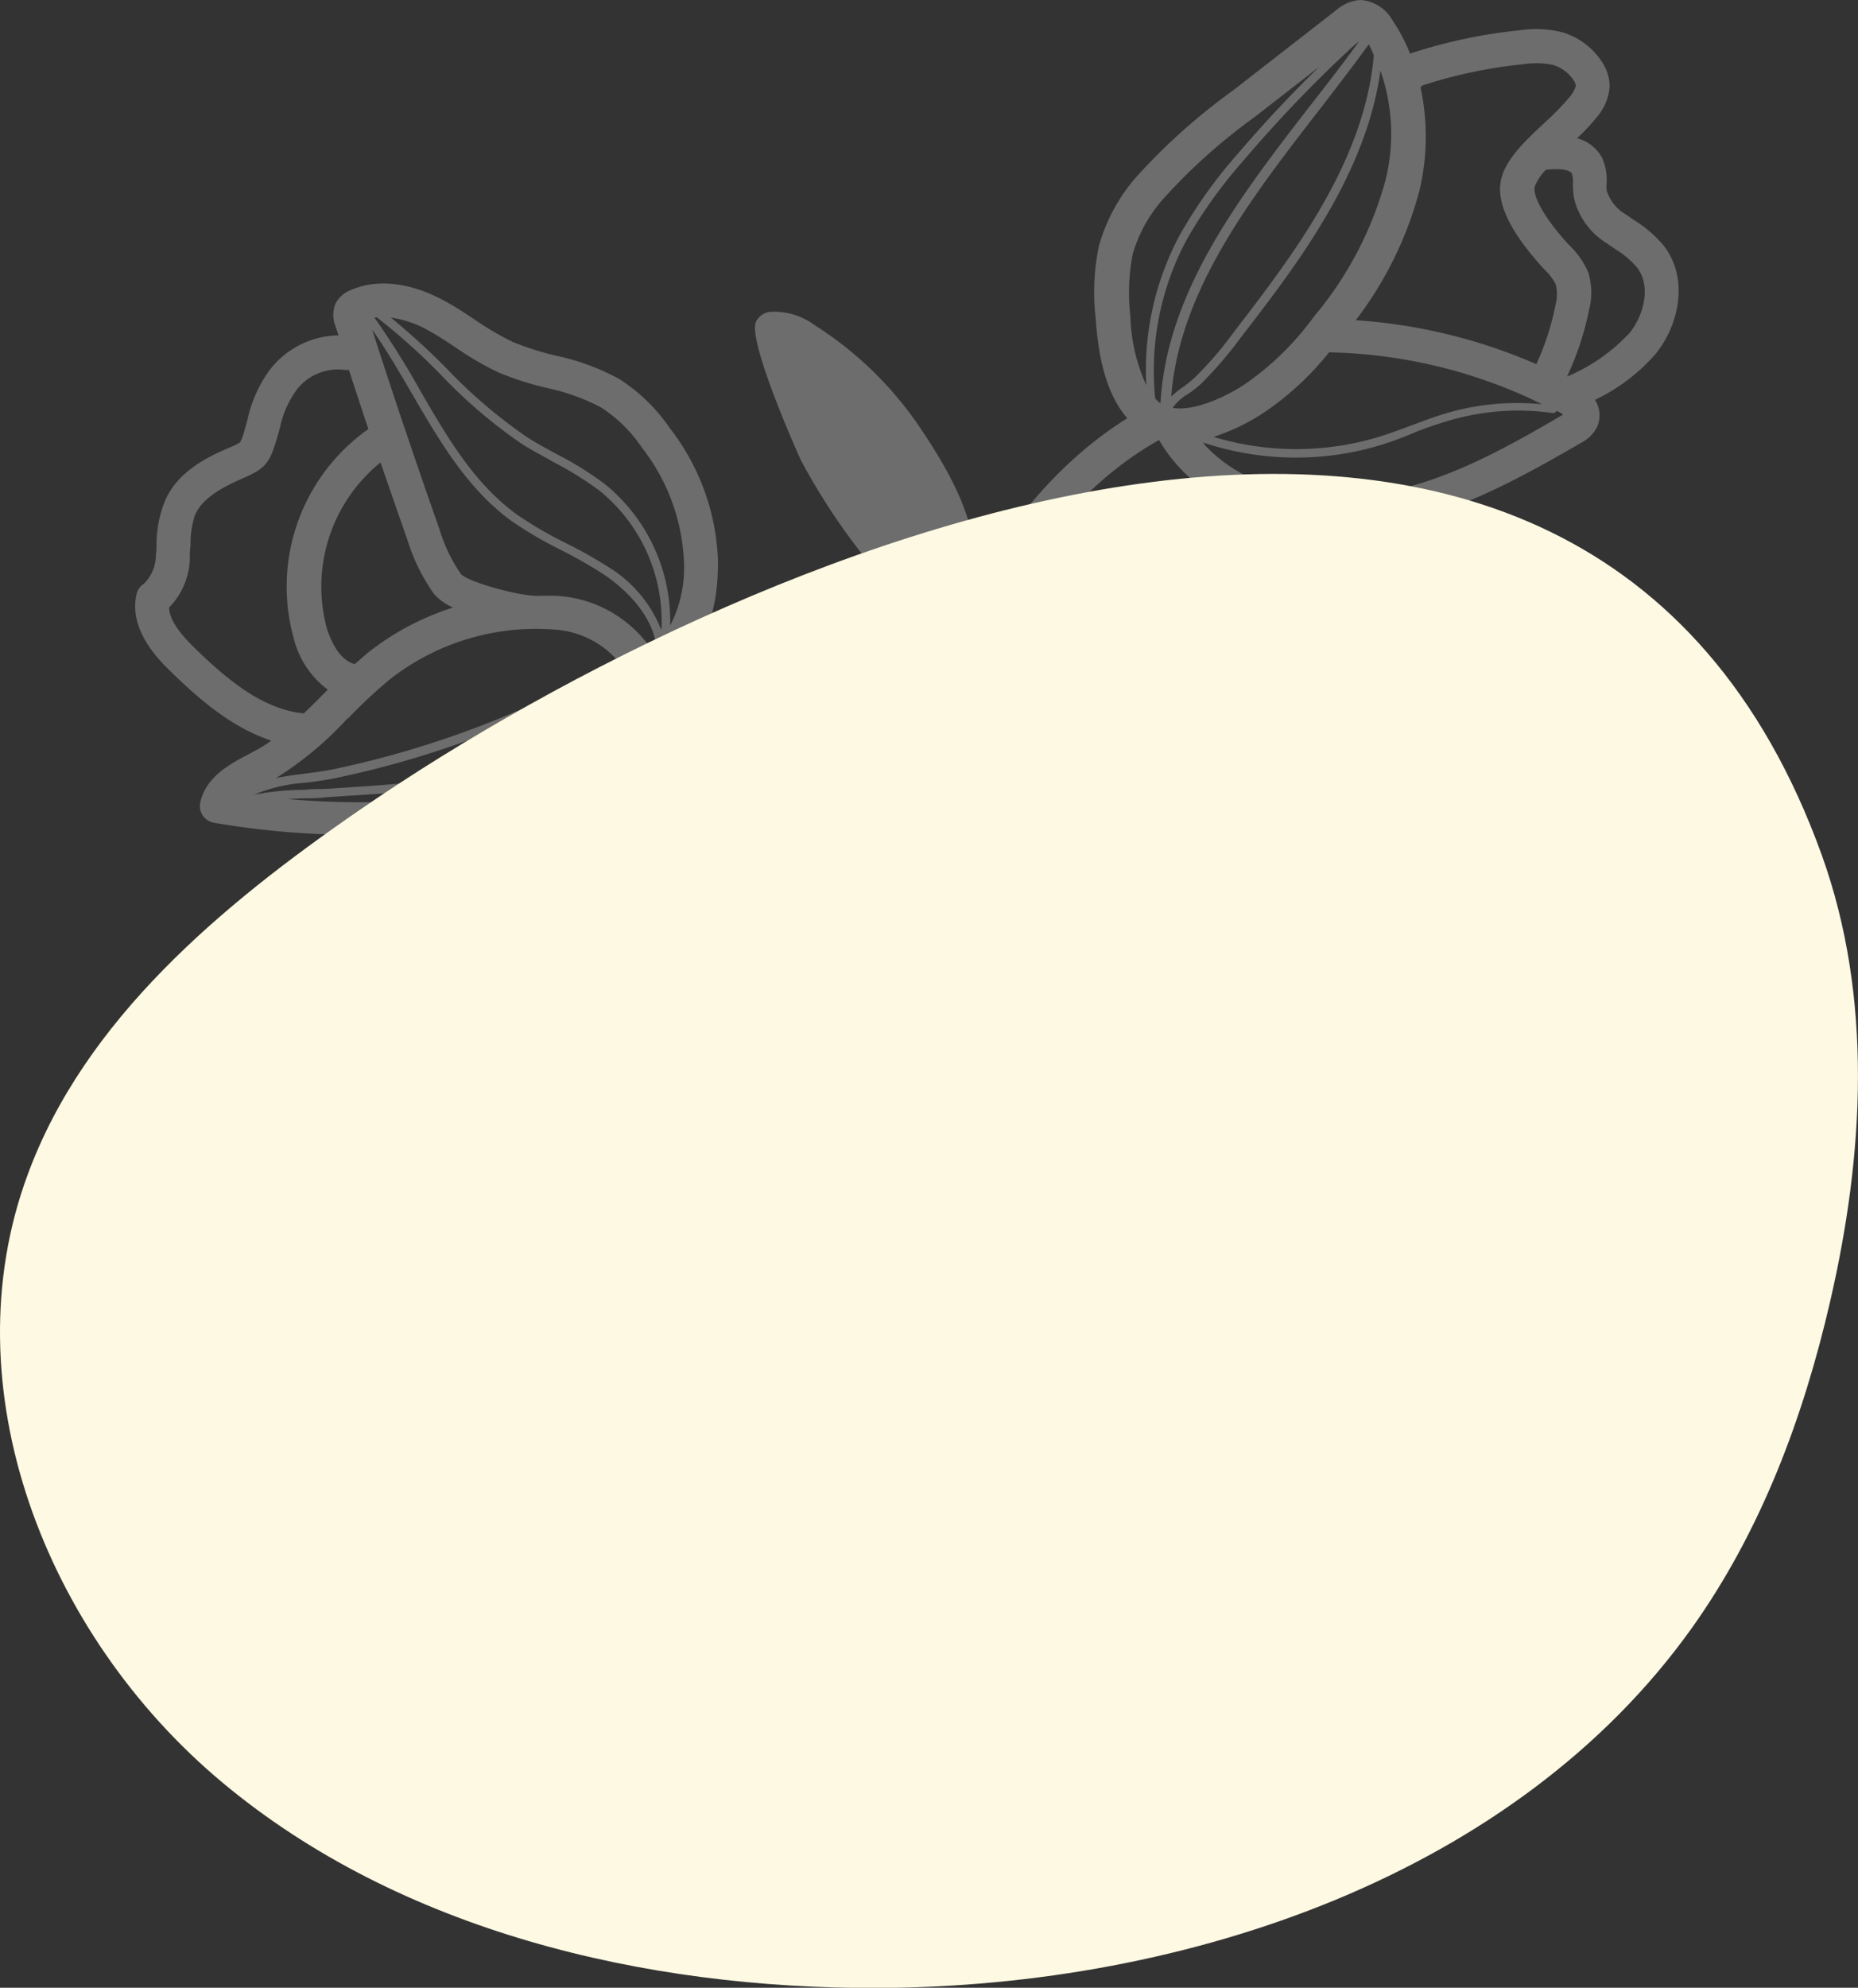
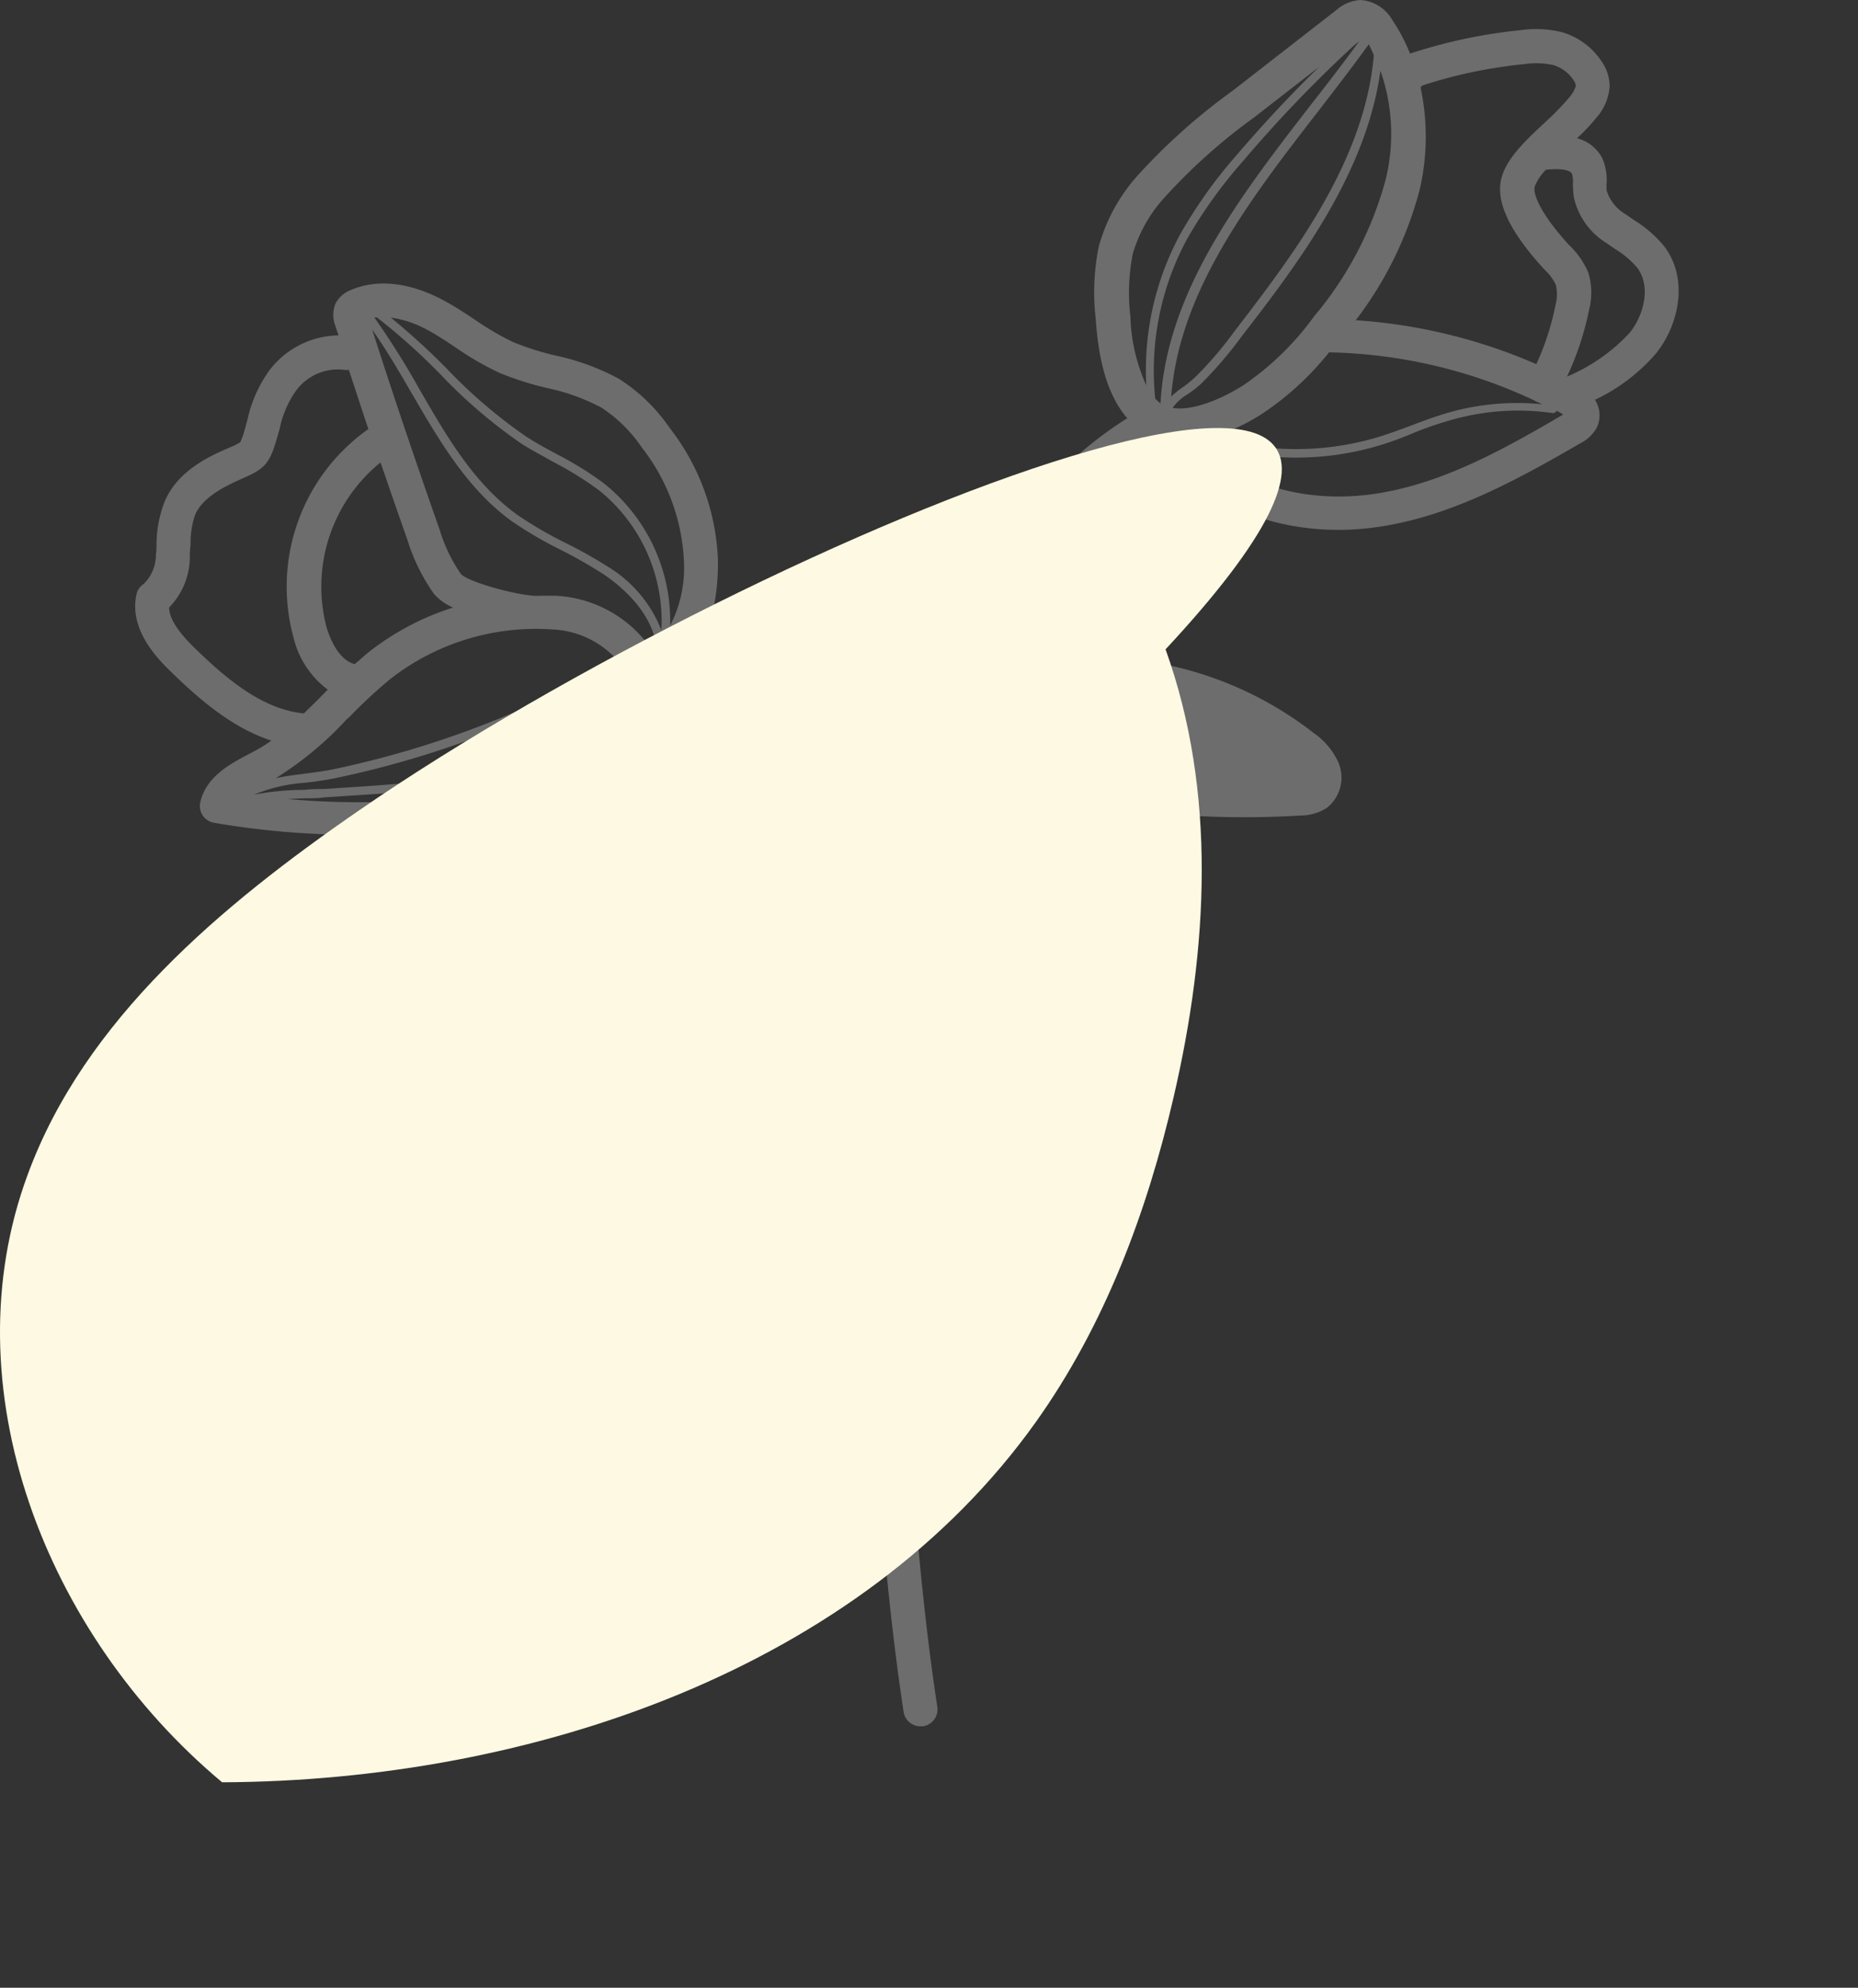
<svg xmlns="http://www.w3.org/2000/svg" viewBox="0 0 154.34 165.06">
  <rect x="0" y="0" width="154.34" height="165.06" fill="#333333" stroke="none" />
  <defs>
    <style>.cls-1{isolation:isolate;}.cls-2{fill:#6d6d6d;}.cls-3{fill:#fef9e2;mix-blend-mode:multiply;}</style>
  </defs>
  <title>Risorsa 10</title>
  <g class="cls-1">
    <g id="Livello_2" data-name="Livello 2">
      <g id="Object">
        <path class="cls-2" d="M14.23,55.81c2.46,2.4,5.15,4.66,8.31,5.69a11.55,11.55,0,0,1-1.2.76l-.65.35c-1.58.83-3.56,1.87-4.05,4a1.41,1.41,0,0,0,1.13,1.71,68.75,68.75,0,0,0,12,1,68.71,68.71,0,0,0,13.46-1.33,22.13,22.13,0,0,0,6.72-2.26A10.08,10.08,0,0,0,54.78,60a8.16,8.16,0,0,0,.34-2.77c5,2.61,9.16,7.3,12.16,12.62a4,4,0,0,0-2,.2c-4.38,1.42-9.42,5.18-15,11.17-2.16,2.33-5.1,5.94-5.72,10.38a3,3,0,0,0,.26,2,2.35,2.35,0,0,0,1.49,1.14,2.68,2.68,0,0,0,.68.08A4.77,4.77,0,0,0,49.44,94,52,52,0,0,0,60.2,84.84a75.07,75.07,0,0,0,6.17-8.16l.32-.47a13.5,13.5,0,0,0,2-3.61,37.84,37.84,0,0,1,3.67,13.14c0,1.23-.1,2.44-.13,3.59-.49,17.83.59,38.07,2.83,52.82a1.41,1.41,0,0,0,1.39,1.2h.22a1.42,1.42,0,0,0,1.19-1.62c-2.22-14.59-3.29-34.64-2.79-52.31.21-7.7.8-17.42,3.3-26.62a9.35,9.35,0,0,0,.84.44c8.18,3.77,17.47,4.62,24.13,4.62,1.79,0,3.38-.06,4.72-.14a4.05,4.05,0,0,0,2.15-.63,3.2,3.2,0,0,0,.93-3.86,6,6,0,0,0-2-2.35,29.68,29.68,0,0,0-13-5.82,31.29,31.29,0,0,0-12.5.22,25.07,25.07,0,0,0-3.06.87c3.59-9,9.1-15.92,15.7-19.61A12.67,12.67,0,0,0,98.14,39c3.09,3.24,7.87,5,13.06,5a23.24,23.24,0,0,0,4-.36c5.7-1,10.86-3.81,16.09-6.84a3.11,3.11,0,0,0,1.37-1.33,2.39,2.39,0,0,0-.17-2.27,15.36,15.36,0,0,0,5.07-3.85c1.9-2.36,2.74-6.17.69-8.89a10.14,10.14,0,0,0-2.54-2.2l-.63-.44a3.52,3.52,0,0,1-1.62-2,5.08,5.08,0,0,1,0-.68,4.52,4.52,0,0,0-.36-2A3.3,3.3,0,0,0,131,11.48a16.62,16.62,0,0,0,1.62-1.72,4.4,4.4,0,0,0,1.09-2.58,3.68,3.68,0,0,0-.69-2.11,5.9,5.9,0,0,0-3.32-2.41,9.17,9.17,0,0,0-3.43-.15,43.13,43.13,0,0,0-9.14,1.94,15,15,0,0,0-1.48-2.8A3.3,3.3,0,0,0,113,0a3.38,3.38,0,0,0-2,.84l-8.6,6.69a50.5,50.5,0,0,0-7.86,7,14.73,14.73,0,0,0-3.26,5.91,19,19,0,0,0-.26,6.05c.18,2.56.67,6,2.62,8.24-7.34,4.59-13.3,12.8-16.86,23.31-.1.29-.17.59-.27.89a2.23,2.23,0,0,0-.2.68,87.68,87.68,0,0,0-3.25,16.21C70.2,67.47,64.49,59.15,56.89,55c2.44-2.51,2.76-5.92,2.75-8.45a19,19,0,0,0-4-11,14.68,14.68,0,0,0-4.22-4.09,19.49,19.49,0,0,0-5.25-1.93,23.17,23.17,0,0,1-3.56-1.13,23.42,23.42,0,0,1-3.19-1.87c-.83-.55-1.66-1.1-2.54-1.57-2.81-1.52-5.56-1.83-7.75-.87a2.42,2.42,0,0,0-1.25,1.1,2.46,2.46,0,0,0,0,1.92c.07.25.16.49.24.74a7.33,7.33,0,0,0-5.73,2.89,10.92,10.92,0,0,0-1.83,4.1l-.25.89a4.91,4.91,0,0,1-.36,1,6,6,0,0,1-.92.45l-.41.18c-1.7.75-4.06,2-5,4.44A10,10,0,0,0,13,45.15c0,.31,0,.62-.05.92a3.38,3.38,0,0,1-1,2.41,1.4,1.4,0,0,0-.6.83C10.64,52.32,13.25,54.86,14.23,55.81ZM98.6,19.86a39.21,39.21,0,0,1,4.68-6.51,108.41,108.41,0,0,1,9-9.4,7.28,7.28,0,0,1,.62-.51c-1.28,1.75-2.65,3.53-4,5.25-5.92,7.64-12,15.54-12.5,24.81a3.39,3.39,0,0,1-.44-.41A23,23,0,0,1,98.6,19.86ZM114.12,4.59s0,0,0,0c-.77,8.87-6.75,16.64-11.59,22.94a30.64,30.64,0,0,1-3.24,3.78,9.94,9.94,0,0,1-1,.82,7.45,7.45,0,0,0-1,.8c.68-8.8,6.59-16.44,12.32-23.83,1.37-1.78,2.78-3.6,4.09-5.42A9.76,9.76,0,0,1,114.12,4.59ZM110.4,29.26h.07a42,42,0,0,1,17,4,.71.71,0,0,1,.09.07l.26.1.28.14a20.85,20.85,0,0,0-7.7.67c-1.09.31-2.16.71-3.19,1.1-.88.33-1.78.66-2.68.94a23.75,23.75,0,0,1-13.72,0,17.57,17.57,0,0,0,4-1.9A24.3,24.3,0,0,0,110.4,29.26Zm4.35,11.66c-5.74,1-11.33-.45-14.56-3.85-.1-.1-.17-.22-.27-.33A24.38,24.38,0,0,0,107.64,38a24.09,24.09,0,0,0,7.1-1.06c.92-.28,1.83-.63,2.71-1s2.09-.78,3.15-1.08a20.22,20.22,0,0,1,8.37-.56.35.35,0,0,0,.34-.19l.15.08a2.09,2.09,0,0,1,.38.24C124.68,37.45,120,40,114.75,40.92ZM133.47,20.2l.68.47A7.59,7.59,0,0,1,136,22.23c1.17,1.55.55,3.95-.63,5.41a15,15,0,0,1-5.2,3.63A24.45,24.45,0,0,0,132,25.74a5.72,5.72,0,0,0-.07-3.12,6.81,6.81,0,0,0-1.62-2.3c-2.53-2.78-3-4.37-2.81-4.86a4.15,4.15,0,0,1,.91-1.36c1.41-.16,2.05.07,2.17.33a2.45,2.45,0,0,1,.08.84,8.47,8.47,0,0,0,.08,1.13A6,6,0,0,0,133.47,20.2ZM118.15,7.1a39.64,39.64,0,0,1,8.43-1.77,6.89,6.89,0,0,1,2.4.06,3.06,3.06,0,0,1,1.71,1.24,1,1,0,0,1,.21.51,2.53,2.53,0,0,1-.51.91,21.36,21.36,0,0,1-1.93,2c-1.6,1.49-3.24,3-3.71,4.64-.57,1.93.56,4.41,3.43,7.57l.2.21a4.17,4.17,0,0,1,.85,1.15,3.32,3.32,0,0,1,0,1.62,22,22,0,0,1-1.61,5,45.05,45.05,0,0,0-15-3.65,30.6,30.6,0,0,0,5.31-10.84A19.45,19.45,0,0,0,118,7.25S118.11,7.16,118.15,7.1ZM115.08,15a29.62,29.62,0,0,1-5.92,11.27A23.85,23.85,0,0,1,103.27,32c-1.8,1.14-4.21,2.15-5.86,1.87a3.94,3.94,0,0,1,1.22-1.12,9,9,0,0,0,1.14-.88,33.22,33.22,0,0,0,3.36-3.92c4.64-6,10.36-13.5,11.54-22.08A15.85,15.85,0,0,1,115.08,15Zm-21,6.14a11.92,11.92,0,0,1,2.68-4.77,47.85,47.85,0,0,1,7.43-6.63l5.39-4.19c-2.39,2.33-4.68,4.78-6.84,7.31A39.39,39.39,0,0,0,98,19.52,23.74,23.74,0,0,0,95.22,32a14.84,14.84,0,0,1-1.32-5.71A16.77,16.77,0,0,1,94.08,21.17Zm-64.65,34c-1.38-.39-2.06-2.26-2.29-3A13.28,13.28,0,0,1,31.61,38.4c.74,2.15,1.48,4.3,2.23,6.42a15.84,15.84,0,0,0,2.22,4.51,4.45,4.45,0,0,0,1.58,1.12,22.12,22.12,0,0,0-7,3.69c-.41.33-.78.69-1.17,1ZM31.3,26.35a52,52,0,0,1,5.3,4.75,42.45,42.45,0,0,0,6.71,5.74c.85.55,1.76,1,2.63,1.51a27.76,27.76,0,0,1,3.85,2.39,13.93,13.93,0,0,1,5.15,11.59,10.73,10.73,0,0,0-4.41-5.25,38.16,38.16,0,0,0-3.56-2,32.82,32.82,0,0,1-4-2.33c-3.58-2.59-5.78-6.37-8.1-10.38a67.63,67.63,0,0,0-3.77-6Zm2.93,6.36c2.27,3.89,4.6,7.92,8.31,10.59a33.15,33.15,0,0,0,4.1,2.39,38.73,38.73,0,0,1,3.5,2c1.19.8,3.79,2.83,4.34,5.69a3.86,3.86,0,0,1-.5.38c0-.08-.09-.16-.15-.24a10.25,10.25,0,0,0-7.73-4.05c-.36,0-.72,0-1.08,0-.06,0-.11,0-.17,0-1.34.13-5.87-1.08-6.56-1.8a13.23,13.23,0,0,1-1.78-3.71C34.59,38.49,32.72,33,30.92,27.38,32.12,29.08,33.19,30.92,34.23,32.71ZM25.36,65c.86-.11,1.75-.22,2.62-.41a80.25,80.25,0,0,0,23.7-9.09c.31,1.26-.66,2.7-1.76,3.68-3.3,3-7.94,4.8-14.19,5.61-2.27.3-4.6.45-6.84.6l-2,.13c-.52,0-1.06,0-1.63.07a22.3,22.3,0,0,0-4.16.4A13.25,13.25,0,0,1,25.36,65Zm3.53-5.32a40.79,40.79,0,0,1,3.5-3.27A19.66,19.66,0,0,1,45.9,52.27a7.65,7.65,0,0,1,5.4,2.58,80,80,0,0,1-23.47,9c-.84.18-1.71.29-2.56.4s-1.59.2-2.36.37A28.38,28.38,0,0,0,28.89,59.63Zm23.17-.38a7.35,7.35,0,0,1-3.56,4.11,19.58,19.58,0,0,1-5.87,1.94,65.65,65.65,0,0,1-18.75,1l1.43-.06c.58,0,1.14,0,1.66-.08l2-.13c2.26-.14,4.59-.3,6.89-.59,6.4-.83,11.16-2.73,14.58-5.79A6.88,6.88,0,0,0,52.26,57,5.33,5.33,0,0,1,52.06,59.25ZM37.84,28.85a25.29,25.29,0,0,0,3.6,2.09,25.42,25.42,0,0,0,4,1.28,17.12,17.12,0,0,1,4.5,1.62,11.92,11.92,0,0,1,3.39,3.34,16.52,16.52,0,0,1,3.48,9.36,10.43,10.43,0,0,1-1.14,5.4,14.65,14.65,0,0,0-5.45-11.76,27.45,27.45,0,0,0-3.94-2.45c-.87-.47-1.76-.95-2.59-1.49A42.23,42.23,0,0,1,37.1,30.6a58.52,58.52,0,0,0-4.64-4.23,8.85,8.85,0,0,1,3,1C36.32,27.84,37.08,28.34,37.84,28.85ZM15.77,46.29c0-.34,0-.68.06-1a7.52,7.52,0,0,1,.35-2.47c.44-1.1,1.56-2,3.54-2.9l.4-.18c1.79-.78,2.24-1.15,2.85-3.22l.27-.94a8.29,8.29,0,0,1,1.33-3.11,4.31,4.31,0,0,1,4-1.76,1.41,1.41,0,0,0,.41,0c.54,1.64,1.07,3.28,1.62,4.92a16,16,0,0,0-6.22,17.3,7.6,7.6,0,0,0,2.85,4.34l-.39.39c-.54.55-1.07,1.07-1.6,1.58-3.41-.33-6.37-2.8-9.07-5.43-1.43-1.39-2.11-2.47-2.12-3.37A6,6,0,0,0,15.77,46.29Z" />
-         <path class="cls-2" d="M67.67,27a5.64,5.64,0,0,0-3.76-1.1,1.52,1.52,0,0,0-1.1.79c-.79,1.55,3.67,11.44,3.72,11.53a53,53,0,0,0,6.6,9.63l.38.46c.72.9,1.85,2.32,3.58,2.32a3.6,3.6,0,0,0,1-.16c2-.62,2.88-2.84,2.81-4.64-.15-3.52-2.59-7.51-4.4-10.21A29.81,29.81,0,0,0,67.67,27Z" />
-         <path class="cls-3" d="M29.86,67.27C18.32,75.21,7,84.73,2.3,97.54-4.22,115.15,3.73,135.7,18.45,148s35,17.16,54.51,17.08c25.83-.11,53-9.48,67.57-29.88,5.77-8.09,9.27-17.5,11.48-27.06,2.84-12.25,3.59-25.28-.68-37.14C131.68,16.49,63.49,44.11,29.86,67.27Z" />
+         <path class="cls-3" d="M29.86,67.27C18.32,75.21,7,84.73,2.3,97.54-4.22,115.15,3.73,135.7,18.45,148c25.83-.11,53-9.48,67.57-29.88,5.77-8.09,9.27-17.5,11.48-27.06,2.84-12.25,3.59-25.28-.68-37.14C131.68,16.49,63.49,44.11,29.86,67.27Z" />
      </g>
    </g>
  </g>
</svg>